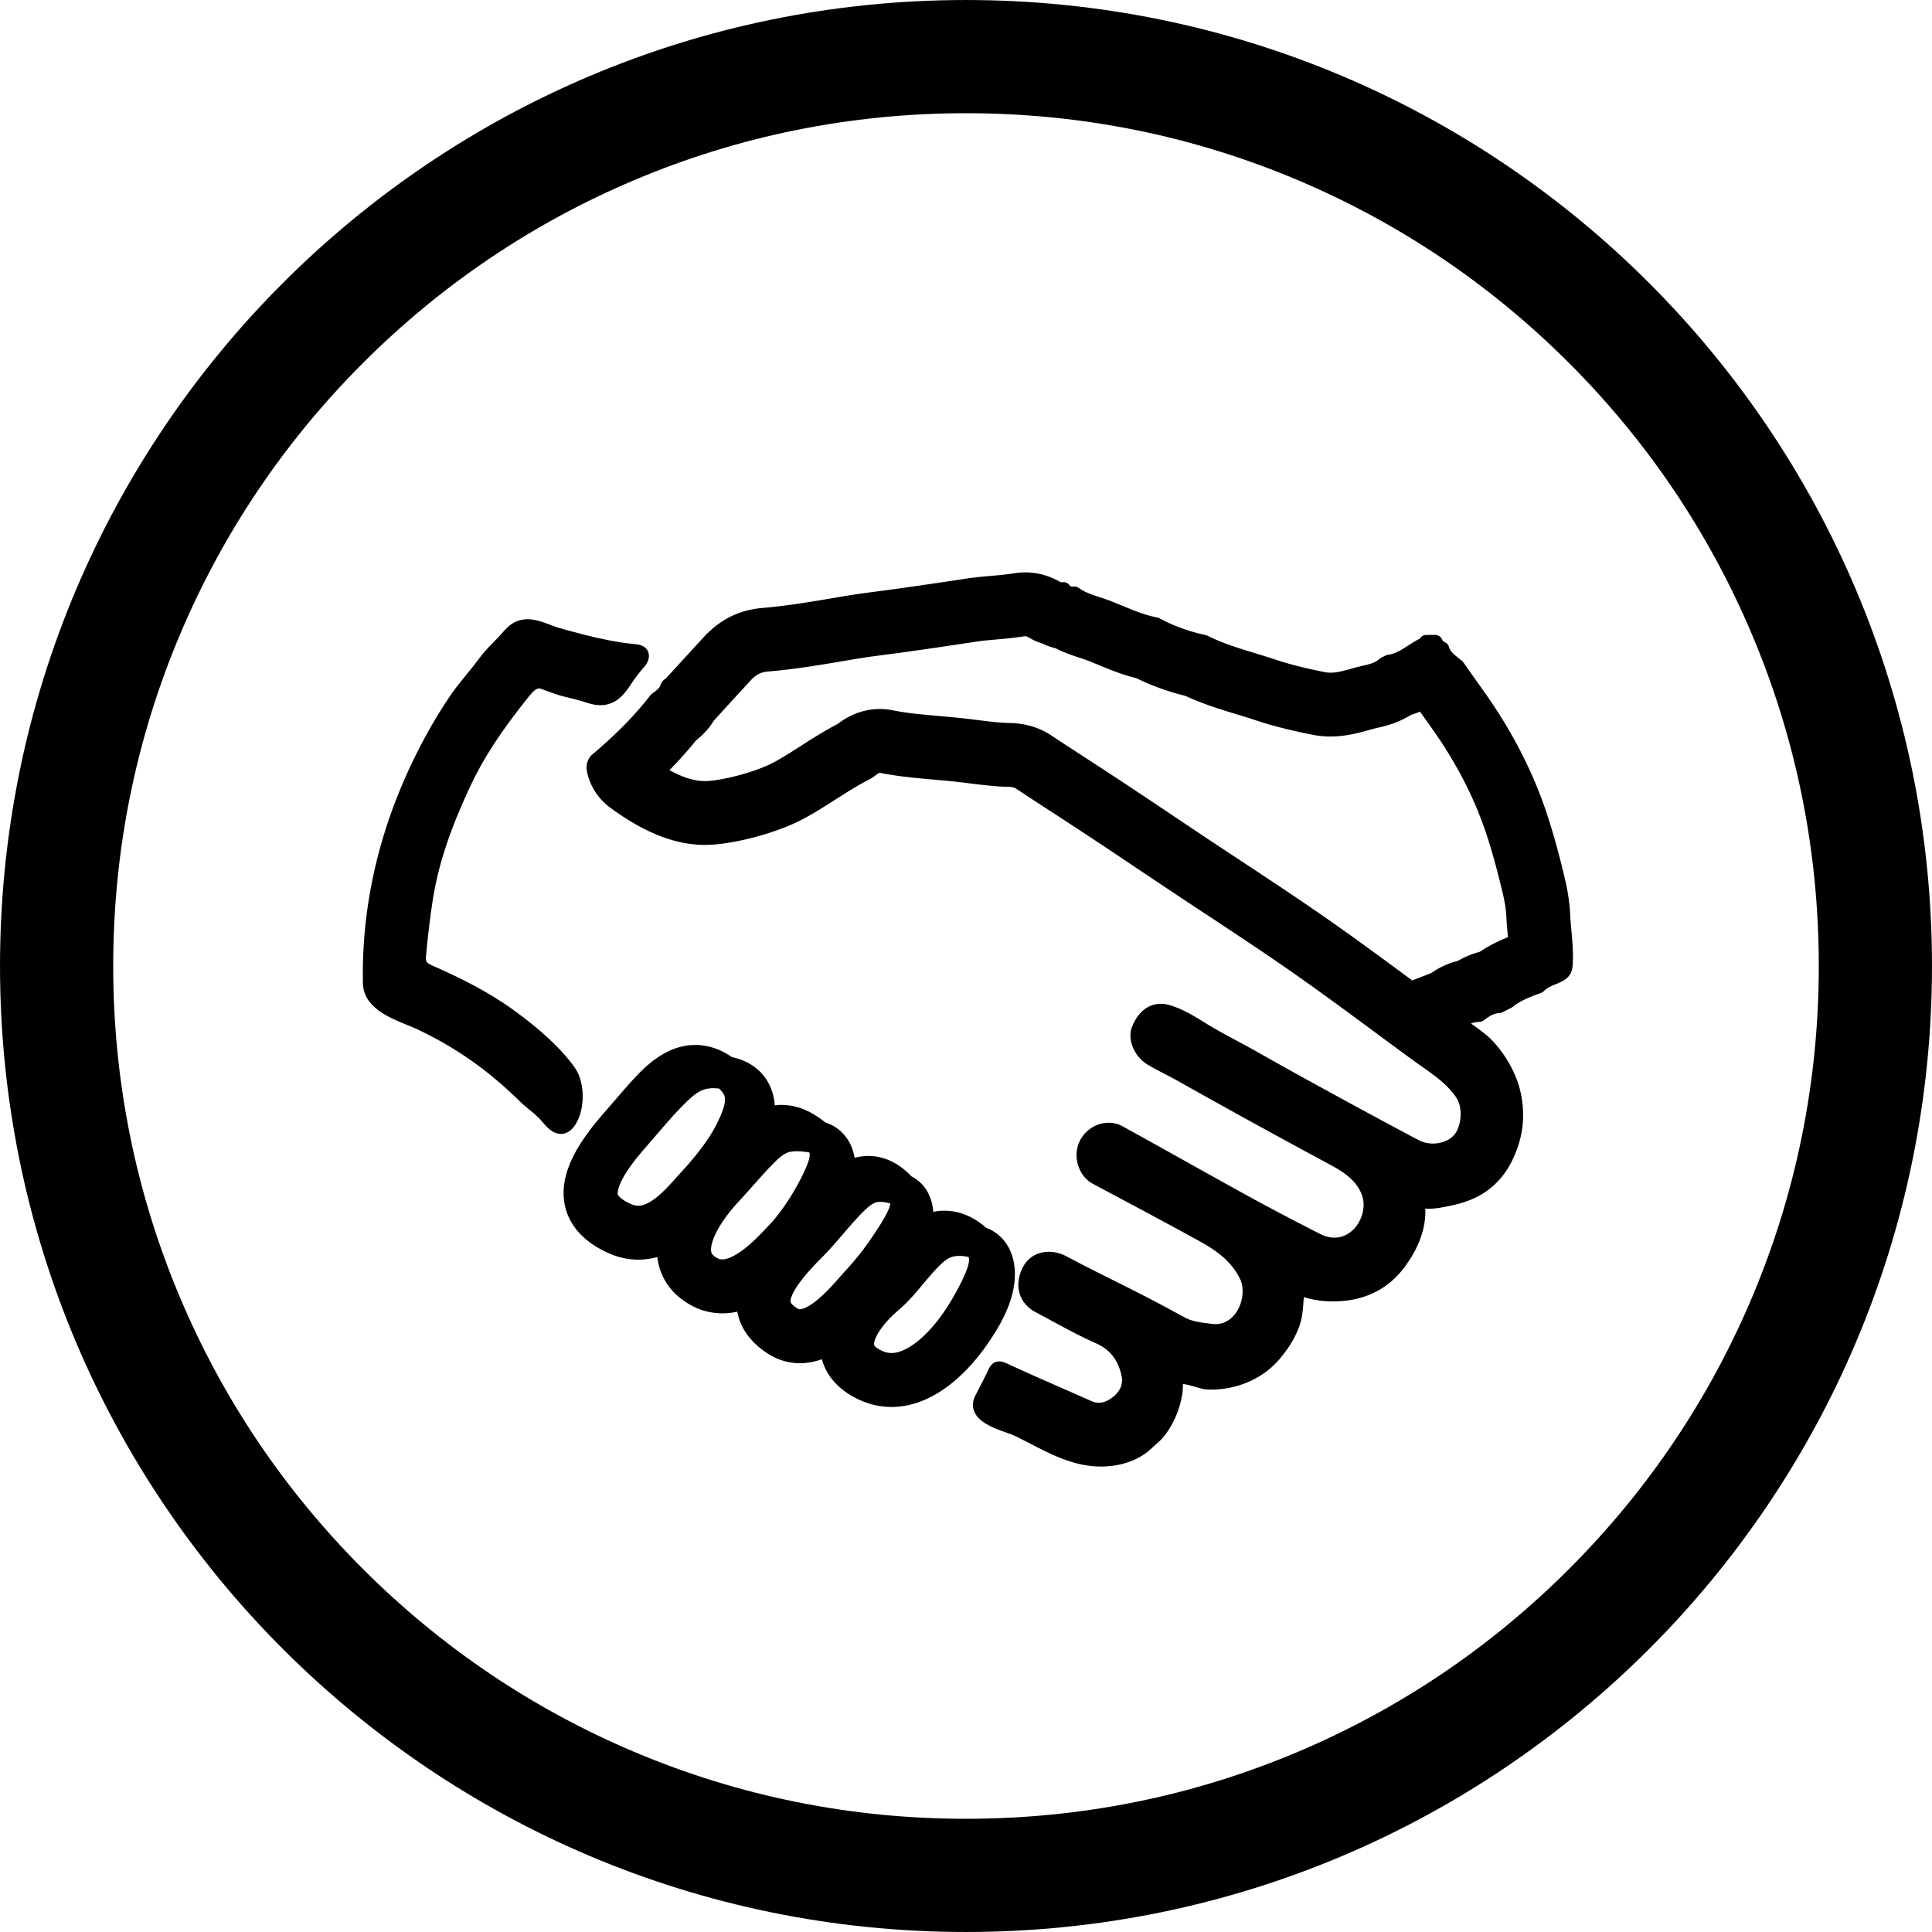
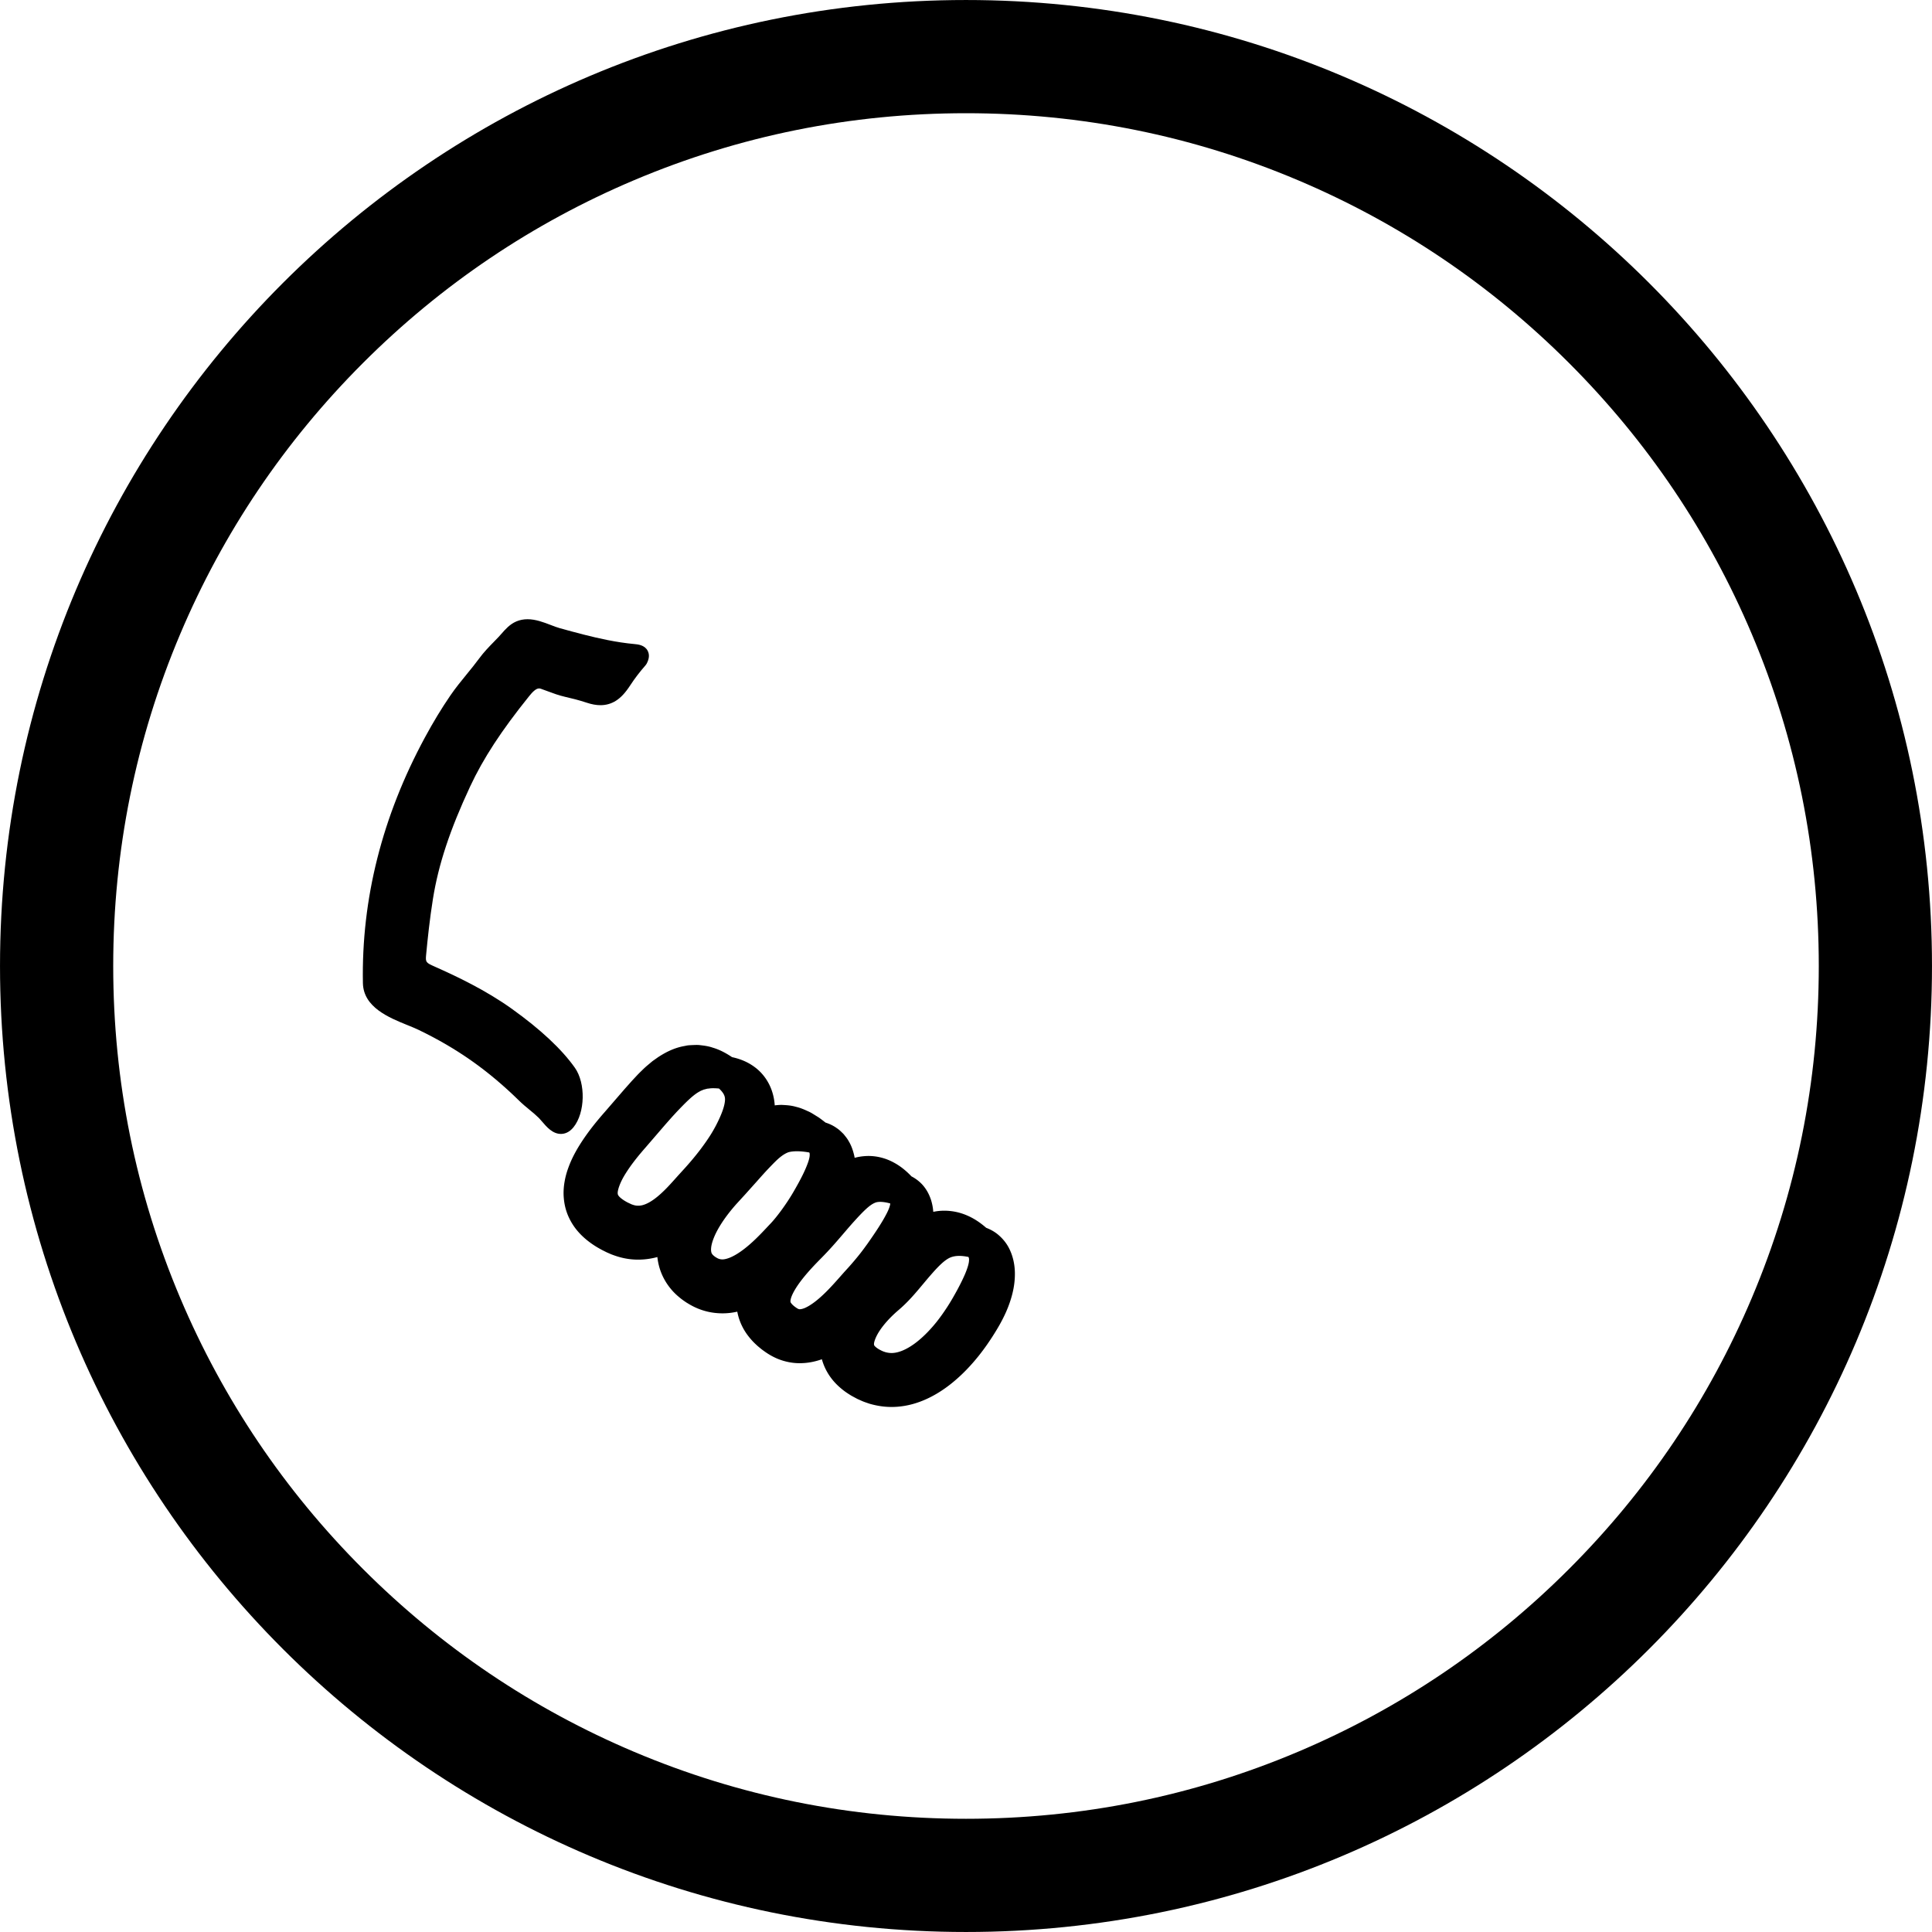
<svg xmlns="http://www.w3.org/2000/svg" height="200" width="200" data-sanitized-p-id="9741" version="1.1" viewBox="0 0 1024 1024" class="icon" data-sanitized-t="1713836157782">
  <path data-sanitized-p-id="9742" d="M512.001 60.006c61.045 0 120.232 11.943 175.919 35.496 53.814 22.762 102.159 55.36 143.688 96.889 41.529 41.531 74.128 89.875 96.891 143.692 23.554 55.684 35.495 114.873 35.495 175.917 0 61.045-11.941 120.232-35.495 175.918-22.763 53.814-55.361 102.16-96.891 143.688-41.529 41.53-89.874 74.129-143.688 96.892-55.687 23.553-114.874 35.495-175.919 35.495-61.045 0-120.233-11.942-175.917-35.495-53.817-22.763-102.161-55.361-143.691-96.892-41.529-41.528-74.128-89.874-96.89-143.688C71.949 632.232 60.007 573.046 60.007 512c0-61.045 11.942-120.234 35.496-175.917 22.762-53.817 55.361-102.161 96.89-143.691 41.53-41.53 89.874-74.128 143.691-96.89 55.684-23.553 114.872-35.496 175.917-35.496m0-60C229.234 0.006 0.007 229.233 0.007 512c0 282.764 229.227 511.994 511.994 511.994 282.765 0 511.993-229.229 511.993-511.994C1023.994 229.233 794.766 0.006 512.001 0.006z" />
  <path data-sanitized-p-id="9743" d="M303.998 597.421c6.167-7.68 6.506-23.288 0.683-31.512-6.977-9.848-18.226-20.359-33.435-31.24-13.721-9.817-29.024-17.097-40.824-22.34-4.607-2.048-4.948-2.294-4.581-6.138 0.834-8.749 1.917-19.126 3.625-29.772 2.928-18.25 9.001-36.606 19.692-59.518 6.955-14.908 16.599-29.677 31.272-47.895 1.64-2.037 3.549-4.118 5.269-4.118 0.321 0 0.659 0.063 1.031 0.191 1.202 0.417 2.375 0.856 3.541 1.292 2.869 1.073 5.836 2.18 9.124 2.934 3.414 0.782 7.457 1.766 11.567 3.134 2.672 0.889 5.063 1.321 7.31 1.321 2.984 0 5.748-0.797 8.212-2.37 2.662-1.698 5.018-4.25 7.635-8.275 2.236-3.438 4.874-6.889 8.065-10.549 0.189-0.215 0.353-0.452 0.492-0.702 1.451-2.624 1.649-4.969 0.591-6.968-1.61-3.039-5.141-3.364-7.039-3.539l-0.21-0.02c-4.438-0.418-9.046-1.108-14.087-2.111-8.349-1.66-16.721-3.925-25.277-6.294-1.437-0.397-3.045-1.016-4.75-1.672-3.734-1.434-7.967-3.061-12.302-3.061-2.138 0-4.151 0.401-5.988 1.193-3.406 1.469-5.745 4.132-7.809 6.483-0.498 0.568-0.99 1.129-1.489 1.657-0.859 0.91-1.721 1.794-2.575 2.671-2.609 2.677-5.308 5.446-7.726 8.738-2.089 2.847-4.389 5.661-6.612 8.384-2.943 3.605-5.988 7.332-8.724 11.33-4.66 6.808-9.065 14.071-13.463 22.204-22.633 41.829-33.691 85.624-32.869 130.167 0.238 12.841 13.786 18.327 23.677 22.332 2.13 0.865 4.143 1.681 5.772 2.465 20.438 9.846 36.904 21.442 53.392 37.603 1.76 1.724 3.62 3.258 5.418 4.741 1.776 1.463 3.453 2.848 4.977 4.354 0.453 0.447 1.026 1.119 1.636 1.833 2.526 2.959 5.669 6.644 10.088 6.645h0.001c1.743-0.002 4.316-0.623 6.69-3.578z" />
-   <path data-sanitized-p-id="9744" d="M832.868 493.075c-0.265-2.937-0.538-5.971-0.682-8.926-0.282-5.664-1.202-11.808-2.736-18.263-2.983-12.577-5.785-22.839-8.818-32.29-5.934-18.496-14.16-36.062-25.147-53.706-4.282-6.874-9.037-13.542-13.63-19.99a787.92 787.92 0 0 1-6.221-8.806 4.028 4.028 0 0 0-0.702-0.773 68.923 68.923 0 0 0-1.984-1.61c-2.654-2.095-4.308-3.488-4.889-5.676a4.05 4.05 0 0 0-2.367-2.699c-0.654-0.27-1.032-0.646-1.301-1.3a4.049 4.049 0 0 0-3.74-2.503h-4.664a4.046 4.046 0 0 0-3.567 2.135c-0.414 0.136-0.907 0.32-1.412 0.607-1.51 0.862-2.954 1.797-4.353 2.699-3.637 2.354-7.071 4.576-11.002 5.083-0.45 0.059-0.886 0.191-1.292 0.395l-2.336 1.168a4.018 4.018 0 0 0-0.951 0.663c-2.205 2.063-5.388 2.793-8.761 3.564-0.785 0.18-1.563 0.358-2.329 0.552-1.264 0.319-2.537 0.675-3.812 1.034-3.844 1.08-7.475 2.099-10.987 2.099-1.062 0-2.045-0.092-3.005-0.285-10.728-2.136-18.826-4.195-26.257-6.678-3.523-1.176-7.112-2.267-10.585-3.323-8.89-2.703-17.292-5.254-25.261-9.278a4.067 4.067 0 0 0-0.965-0.343c-9.124-1.983-17.163-4.903-24.575-8.927a3.964 3.964 0 0 0-1.195-0.424c-6.215-1.147-12.024-3.552-18.176-6.096-2.39-0.99-4.863-2.013-7.348-2.95-1.645-0.619-3.31-1.161-4.92-1.687-4.048-1.32-7.875-2.567-11.035-4.875a4.075 4.075 0 0 0-2.567-0.775c-0.185 0.008-0.366 0.014-0.547 0.014-1.373 0-1.551-0.269-1.723-0.528a4.043 4.043 0 0 0-3.443-1.821 13.871 13.871 0 0 0-1.308 0.075c-6.118-3.53-12.289-5.249-18.853-5.249-1.983 0-4.021 0.166-6.057 0.491-4.088 0.653-8.363 1.028-12.496 1.39-4.063 0.357-8.263 0.727-12.414 1.361-14.197 2.168-26.04 3.904-37.27 5.464-2.902 0.403-5.809 0.784-8.715 1.165-6.316 0.827-12.847 1.684-19.252 2.768l-3.971 0.674c-12.756 2.17-25.947 4.415-38.878 5.507-12.675 1.069-22.73 6.087-31.641 15.791l-1.804 1.963c-5.902 6.425-12 13.063-17.974 19.647a6.191 6.191 0 0 0-2.564 2.643 4.056 4.056 0 0 0-0.294 0.756c-0.48 1.727-1.965 2.841-4.347 4.519l-0.081 0.057a3.977 3.977 0 0 0-0.875 0.838c-8.079 10.479-18.105 20.714-30.649 31.291-1.655 1.394-4.226 4.569-2.847 10.161 1.825 7.412 6.027 13.71 12.152 18.217 18.038 13.273 34.441 19.725 50.146 19.725 0.606 0 1.21-0.01 1.821-0.028 13.029-0.421 32.418-5.317 46.106-11.641 6.997-3.234 14.139-7.8 21.049-12.215 6.016-3.846 12.237-7.823 18.253-10.844 1.286-0.646 2.322-1.436 3.236-2.132 0.904-0.688 1.756-1.339 2.239-1.339 0.069 0 0.15 0.009 0.239 0.028 9.454 1.904 19.074 2.752 28.379 3.572 3.4 0.299 6.917 0.61 10.353 0.966 2.929 0.304 5.922 0.677 8.819 1.039 5.794 0.722 11.787 1.47 17.83 1.742 0.432 0.02 0.884 0.027 1.357 0.036 1.896 0.035 3.858 0.071 5.158 0.932a1998.074 1998.074 0 0 0 17.997 11.785c3.904 2.535 8.041 5.221 13.646 8.898 13.579 8.91 22.299 14.758 31.529 20.95 6.966 4.672 14.166 9.503 24.138 16.113 4.396 2.915 8.801 5.82 13.202 8.727 15.682 10.349 31.897 21.049 47.512 31.999 14.37 10.076 28.746 20.695 42.651 30.967 4.183 3.089 8.362 6.176 12.548 9.254 2.373 1.747 4.749 3.489 7.126 5.226 1.583 1.156 3.186 2.282 4.788 3.411 6.997 4.917 13.607 9.564 18.255 16.423 3.872 5.722 2.583 15.765-1.19 19.973-2.468 2.748-6.736 4.457-11.139 4.457-2.69 0.002-5.341-0.647-7.659-1.87-12.569-6.633-26.217-13.98-42.958-23.124-15.598-8.515-28.665-15.713-41.748-23.154-3.694-2.099-7.479-4.133-11.138-6.098-6.201-3.331-12.609-6.773-18.62-10.571-5.028-3.177-11.037-6.677-17.476-8.564a16.444 16.444 0 0 0-4.608-0.685c-6.798 0-12.401 4.549-15.37 12.481-2.498 6.68 1.354 15.605 8.586 19.896 2.902 1.724 5.896 3.272 8.788 4.771 2.17 1.123 4.414 2.285 6.544 3.484a4864.842 4864.842 0 0 0 80.493 44.281c7.183 3.868 13.902 7.964 17.16 15.507 3.126 7.238-0.092 15.56-4.707 19.713-2.761 2.488-6.05 3.804-9.504 3.804-2.463 0-4.994-0.651-7.525-1.939-14.221-7.227-26.74-13.815-38.273-20.145-11.37-6.244-22.889-12.678-34.029-18.899-10.646-5.947-21.656-12.093-32.531-18.072a15.16 15.16 0 0 0-7.287-1.848c-6.28 0-12.241 3.674-15.184 9.362-4.18 8.09-0.993 18.85 6.821 23.021 3.871 2.07 7.748 4.134 11.621 6.2 14.685 7.825 29.869 15.92 44.673 24.09 9.555 5.274 16.87 10.654 21.523 19.766 2.472 4.847 1.908 11.968-1.372 17.325-1.591 2.603-5.205 6.967-11.49 6.967-0.602 0-1.22-0.04-1.839-0.12l-1.51-0.189c-4.908-0.617-9.146-1.152-13.033-3.261l-2.03-1.102c-6.394-3.469-13.005-7.059-19.61-10.438a1825.262 1825.262 0 0 0-15.323-7.724c-8.444-4.222-17.176-8.59-25.623-13.098-2.938-1.566-6.16-2.396-9.314-2.396-5.797 0-10.667 2.696-13.365 7.404-2.745 4.802-3.522 9.98-2.186 14.583 1.223 4.205 4.178 7.725 8.325 9.913 2.887 1.521 5.817 3.115 8.65 4.652 7.545 4.094 15.345 8.33 23.387 11.865 7.47 3.287 11.819 8.773 13.695 17.267 1.271 5.771-2.319 9.545-4.573 11.282-2.668 2.057-5.107 3.058-7.46 3.058-1.281 0-2.555-0.288-3.892-0.885a3419.755 3419.755 0 0 0-14.561-6.414c-9.961-4.368-20.264-8.886-30.277-13.538-1.162-0.538-2.548-1.089-4.023-1.089-3.748 0-5.232 3.189-5.869 4.553-1.496 3.213-3.176 6.451-4.803 9.582-0.694 1.341-1.392 2.681-2.077 4.025-1.802 3.534-1.308 6.465-0.575 8.301 2.427 6.085 10.874 9.075 17.044 11.258 1.587 0.562 3.086 1.091 3.974 1.51 3.067 1.443 6.171 3.044 9.169 4.59 11.339 5.846 23.064 11.891 37 11.891 0.595 0 1.192-0.011 1.798-0.033 10.248-0.383 19.274-3.92 25.413-9.961a52.52 52.52 0 0 1 2.061-1.878c1.47-1.291 2.986-2.624 4.41-4.455 4.958-6.383 8.349-14.489 9.55-22.828 0.106-0.732 0.129-1.525 0.155-2.364 0.019-0.575 0.046-1.483 0.125-2.163 1.723 0.065 4.454 0.866 6.663 1.514 2.351 0.69 4.377 1.285 6.051 1.359 0.715 0.031 1.437 0.047 2.152 0.047 13.794 0 27.089-5.752 35.573-15.385 5.028-5.713 8.597-11.405 10.902-17.403 1.854-4.818 2.189-9.539 2.517-14.107 0.052-0.722 0.103-1.433 0.158-2.136 5.744 1.801 11.746 2.518 18.387 2.208 15.162-0.709 27.176-7.122 35.697-19.062 7.269-10.172 10.65-20.022 10.32-30.079 0.666 0.059 1.348 0.089 2.054 0.089h0.001c3.076 0 5.989-0.552 8.803-1.085l0.387-0.072c4.616-0.872 8.621-1.978 12.242-3.38a41.47 41.47 0 0 0 6.799-3.356c6.662-4.111 12.061-10.134 15.613-17.419 3.257-6.684 5.178-13.236 5.71-19.473 0.746-8.715-0.517-17.357-3.647-24.995a63.318 63.318 0 0 0-11.448-18.257c-3.181-3.553-6.762-6.136-10.222-8.636-0.698-0.507-1.387-1.003-2.059-1.498 1.16-0.481 2.607-0.747 4.503-0.856a4.044 4.044 0 0 0 2.213-0.813c3.124-2.365 5.466-3.753 8.187-3.845a4.107 4.107 0 0 0 1.669-0.422l4.664-2.33c0.265-0.134 0.515-0.297 0.747-0.482 4.24-3.451 9.421-5.374 14.908-7.409l0.267-0.097a4.04 4.04 0 0 0 1.529-1.013c1.52-1.604 3.797-2.56 6.21-3.57 0.914-0.385 1.859-0.779 2.796-1.224 4.853-2.297 5.993-5.471 6.211-9.525 0.328-6.082-0.206-12.048-0.725-17.819z m-459.275-79.089c-5.499 0-11.673-1.904-18.769-5.803 5.138-5.213 9.783-10.4 14.102-15.753 3.947-3.163 7.052-6.615 9.471-10.533a4243.442 4243.442 0 0 1 17.485-19.108l1.761-1.917c3.094-3.37 5.51-4.623 9.571-4.964 14.373-1.213 28.282-3.581 41.732-5.871l3.917-0.667c5.787-0.978 11.726-1.757 18.013-2.58l0.244-0.032c2.849-0.374 5.788-0.758 8.723-1.167 11.353-1.577 23.34-3.335 37.727-5.531 3.071-0.468 6.552-0.774 10.259-1.102 4.714-0.414 9.587-0.841 14.875-1.685a4.7 4.7 0 0 1 0.725-0.067c0.223 0 0.735 0 2.101 0.814a31.446 31.446 0 0 0 7.073 3.1 35.597 35.597 0 0 0 6.896 2.491c4.833 2.451 9.303 3.909 12.918 5.088 1.237 0.404 2.52 0.82 3.474 1.181 2.021 0.762 4.218 1.671 6.345 2.551 5.876 2.434 12.524 5.183 20.188 7.073 8 3.944 16.702 7.083 25.878 9.334 9.443 4.374 18.87 7.238 27.201 9.768l0.128 0.039c3.36 1.022 6.532 1.987 9.579 3.004 8.83 2.951 18.193 5.347 30.361 7.769 3.116 0.622 6.351 0.937 9.615 0.937 8.171 0 15.083-1.941 20.181-3.374 1.053-0.293 2.042-0.572 2.888-0.787 0.486-0.122 0.982-0.234 1.479-0.347l0.129-0.029c4.146-0.949 11.02-2.523 17.927-6.893a50.428 50.428 0 0 0 4.85-1.739l1.666 2.338c4.491 6.299 8.73 12.25 12.47 18.251 9.499 15.254 16.583 30.352 21.649 46.155 2.762 8.602 5.341 18.062 8.118 29.771 1.057 4.451 1.685 8.528 1.86 12.115 0.181 3.66 0.485 7.026 0.778 10.278l0.056 0.642c-4.331 1.74-9.609 4.145-14.847 7.721-3.984 1.021-7.904 2.641-11.675 4.823-5.184 1.308-9.903 3.465-14.043 6.422l-10.146 3.953c-13.856-10.233-28.177-20.802-42.648-30.954-16.008-11.225-32.429-22.06-48.308-32.54l-0.349-0.229a7068.132 7068.132 0 0 1-12.79-8.454c-9.609-6.37-16.612-11.067-23.386-15.609l-0.569-0.381c-9.308-6.244-18.1-12.142-31.844-21.159-5.592-3.671-9.679-6.324-13.616-8.88l-0.157-0.1c-5.226-3.393-10.163-6.598-17.749-11.624-9.507-6.298-19.11-6.475-23.202-6.551l-0.477-0.009c-4.702-0.211-9.779-0.843-15.152-1.514-3.057-0.381-6.218-0.777-9.523-1.118-3.729-0.388-7.522-0.721-10.869-1.017-8.77-0.771-17.053-1.502-24.656-3.035a35.048 35.048 0 0 0-6.933-0.695c-11.479 0-19.345 5.689-22.232 7.874-6.971 3.621-13.44 7.756-19.714 11.766-6.227 3.981-12.108 7.741-17.02 10.01-9.263 4.281-24.688 8.27-33.005 8.539-0.246 0.006-0.489 0.011-0.734 0.011z" />
  <path data-sanitized-p-id="9745" d="M526.184 708.148a120.63 120.63 0 0 0 3.581-5.914c2.54-4.503 4.429-8.728 5.767-12.896 1.523-4.684 2.3-9.062 2.373-13.364 0.131-5.536-1.073-10.759-3.48-15.109-1.429-2.573-3.48-4.957-5.975-6.931-1.679-1.292-3.567-2.335-5.753-3.176-3.227-2.816-6.335-4.852-9.733-6.372-3.994-1.786-8.196-2.69-12.489-2.69-0.931 0-1.844 0.042-2.84 0.136-0.989 0.104-1.982 0.261-2.977 0.465a28.176 28.176 0 0 0-1.184-6.282c-1.042-3.174-2.589-5.905-4.621-8.143a20.87 20.87 0 0 0-5.761-4.372c-2.984-3.146-5.943-5.471-9.248-7.268-4.198-2.317-8.87-3.541-13.509-3.541-0.783 0-1.592 0.037-2.293 0.1a28.405 28.405 0 0 0-5.06 0.877 41.262 41.262 0 0 0-0.131-0.756 7.99 7.99 0 0 0-0.096-0.445c-0.54-2.247-1.303-4.895-2.866-7.517-0.678-1.26-1.462-2.233-1.985-2.882l-0.059-0.076c-0.086-0.107-0.171-0.21-0.257-0.327a8.701 8.701 0 0 0-1.076-1.179c-0.118-0.109-0.231-0.221-0.361-0.348-0.602-0.588-1.503-1.471-2.752-2.282-2.078-1.495-4.245-2.354-5.896-2.888a88.386 88.386 0 0 0-3.312-2.52 7.73 7.73 0 0 0-0.439-0.289l-2.635-1.635c-0.737-0.455-1.745-1.073-3.011-1.602l-0.196-0.089c-1.611-0.731-3.607-1.638-6.02-2.192-2.57-0.754-4.965-0.882-7.065-0.994l-0.273-0.016a7.217 7.217 0 0 0-0.658-0.008c-1.08 0.023-2.171 0.109-3.268 0.255a29.556 29.556 0 0 0-1.155-6.583c-1.634-5.609-5.06-10.526-9.622-13.828-3.377-2.483-7.256-4.174-11.833-5.153-2.815-1.869-6.184-3.843-10.167-5.01-2.317-0.812-4.511-1.078-6.279-1.293l-0.616-0.074a9.307 9.307 0 0 0-0.537-0.054c-0.983-0.063-1.967-0.037-2.977 0.013-0.215 0.012-0.43 0.019-0.706 0.027l-0.113 0.006-0.27 0.013c-0.516 0.025-1.037 0.055-1.568 0.106a8.59 8.59 0 0 0-0.846 0.129l-1.274 0.256c-4.532 0.804-8.915 2.662-13.804 5.857a6.18 6.18 0 0 0-0.255 0.175l-2.459 1.739a8.9 8.9 0 0 0-0.574 0.441l-2.285 1.916c-1.111 0.912-2.048 1.816-2.912 2.66l-0.608 0.596a61.022 61.022 0 0 0-1.992 2.001l-2.789 2.99-3.917 4.396-10.477 12.111c-3.868 4.411-8.872 10.372-13.278 17.405-2.71 4.351-4.633 8.205-6.039 12.093-0.932 2.512-1.617 5.041-2.031 7.493-0.523 2.968-0.667 5.867-0.43 8.593 0.249 3.063 0.914 5.988 1.985 8.718a32.082 32.082 0 0 0 3.93 7.087c3.01 4.044 6.289 6.62 8.494 8.206 2.302 1.659 4.229 2.712 5.505 3.411l0.257 0.14c0.023 0.016 0.093 0.052 0.116 0.064l1.862 0.933c0.144 0.076 0.515 0.267 1.149 0.54l1.778 0.773c0.144 0.059 0.348 0.14 0.445 0.174 1.761 0.65 4.707 1.741 8.621 2.306 1.695 0.251 3.465 0.38 5.261 0.38 2.932 0 5.868-0.338 8.744-1.008 0.48-0.116 0.964-0.239 1.45-0.374a33.524 33.524 0 0 0 1.346 6.373c1.531 4.771 3.991 8.341 5.762 10.468 2.027 2.477 3.975 4.056 5.14 5.003l0.167 0.136c0.091 0.076 0.179 0.146 0.227 0.177a37.764 37.764 0 0 0 2.072 1.489l0.385 0.265c0.156 0.108 0.316 0.21 0.468 0.302l1.62 0.973c2.672 1.537 5.327 2.655 8.072 3.406 2.879 0.822 6.079 1.255 9.256 1.255 1.327 0 2.674-0.076 4.038-0.229a40.239 40.239 0 0 0 3.803-0.655c0.058 0.301 0.122 0.6 0.189 0.89 1.078 4.972 3.286 8.774 4.963 11.11 1.849 2.541 3.56 4.286 4.681 5.308 0.954 0.907 1.625 1.458 1.881 1.657l0.554 0.454c0.329 0.271 0.88 0.726 1.55 1.194 1.175 0.855 3.62 2.638 7.115 4.166 2.679 1.156 6.96 2.533 12.146 2.533 0.518 0 1.04-0.016 1.411-0.036 3.396-0.132 6.915-0.834 10.354-2.057 0.647 2.35 1.59 4.63 2.801 6.751 1.741 3.063 3.975 5.766 6.816 8.237 2.193 1.929 4.088 3.118 4.956 3.665 0.471 0.307 1.157 0.732 1.768 1.051l2.136 1.149c0.199 0.108 0.401 0.208 0.612 0.302l2.298 1.019c0.936 0.403 1.885 0.724 2.734 1.009l0.099 0.033 0.812 0.277c0.158 0.057 0.316 0.104 0.497 0.156 3.647 1.025 7.098 1.558 10.517 1.625 0.313 0.009 0.627 0.013 0.945 0.013 3.871 0 7.961-0.599 11.811-1.731 9.098-2.623 16.651-7.956 21.371-11.96 4.528-3.807 8.776-8.211 13.004-13.488 3.366-4.258 5.494-7.457 7.397-10.391z m-59.92-2.892c2.531-3.821 5.824-7.144 8.17-9.287 0.542-0.503 1.059-0.948 1.639-1.451 0.545-0.472 1.119-0.967 1.766-1.551a77.558 77.558 0 0 0 3.765-3.669c2.077-2.168 3.711-4.069 5.352-5.999 0.945-1.122 1.789-2.129 2.546-3.033l0.091-0.109c1.364-1.628 2.442-2.914 3.294-3.886 4.343-5.01 7.664-8.395 10.774-9.759 1.407-0.571 2.937-0.85 4.674-0.86h0.09c1.43 0 3.07 0.19 4.891 0.563 0.228 0.531 0.282 0.854 0.289 0.969 0.081 1.277-0.176 2.726-0.834 4.713-0.677 2.067-1.639 4.346-3.03 7.181-1.33 2.732-2.92 5.69-4.87 9.062a106.853 106.853 0 0 1-2.778 4.535c-1.469 2.241-3.246 4.896-5.75 8.048-3 3.721-6.061 6.902-9.12 9.47-3.624 3.091-7.564 5.398-10.848 6.336-1.332 0.394-2.617 0.595-3.771 0.595l-0.31-0.004c-0.903-0.016-1.85-0.154-2.964-0.438-0.259-0.092-0.51-0.175-0.755-0.256l-0.17-0.055c-0.076-0.023-0.15-0.049-0.192-0.063l-0.94-0.409-1.443-0.754c-0.02-0.011-0.036-0.023-0.049-0.028l-0.027-0.019-0.077-0.051a7.737 7.737 0 0 1-0.117-0.076c-0.536-0.337-0.958-0.625-1.453-1.066-0.843-0.724-0.852-1.085-0.857-1.293l-0.01-0.232c-0.055-0.996 0.845-3.86 3.024-7.124z m-47.139-16.755c0.594-2.495 2.758-6.262 5.944-10.339 3.24-4.161 6.99-8.067 10.233-11.34 4.445-4.496 7.74-8.327 10.384-11.403l1.104-1.282c3.005-3.513 4.714-5.476 5.91-6.784 4.827-5.337 8.172-8.653 10.928-9.796 0.086-0.033 0.172-0.072 0.259-0.11 0.459-0.198 1.289-0.43 2.65-0.43 1.523 0 3.336 0.291 5.317 0.85a6.893 6.893 0 0 1-0.024 0.317c-0.222 1.349-0.78 2.84-1.851 4.949-2.45 4.77-5.833 9.848-10.12 15.961l-0.666 0.916c-1.623 2.248-4.073 5.646-9.162 11.386l-2.566 2.82-2.757 3.115c-1.559 1.768-3.629 4.086-5.806 6.324-5.596 5.757-9.435 8.233-11.711 9.319-1.151 0.566-2.302 0.911-3.232 0.951l-0.116 0.004c-0.148 0-0.343-0.016-0.793-0.193-0.466-0.218-0.878-0.493-1.582-1.003l-0.208-0.148a1.307 1.307 0 0 0-0.093-0.077l-0.535-0.434a7.063 7.063 0 0 1-0.27-0.248 13.004 13.004 0 0 0-0.316-0.295c-0.002-0.001-0.333-0.306-0.773-0.902-0.245-0.346-0.497-0.698-0.148-2.128z m-39.638-91.99l-0.235 0.438c-1.227 2.276-3.08 5.715-7.957 12.198a142.16 142.16 0 0 1-5.076 6.303 176.952 176.952 0 0 1-3.138 3.582l-3.791 4.159-0.611 0.685c-2.272 2.546-4.417 4.952-6.604 7.09-2.476 2.424-4.646 4.222-6.67 5.519-1.712 1.124-3.5 1.944-4.982 2.305-1.17 0.269-2.267 0.331-3.354 0.18-0.811-0.111-1.614-0.391-2.363-0.659l-2.177-1.027-0.08-0.043c-0.75-0.419-1.601-0.891-2.489-1.539-1.271-0.908-1.863-1.588-2.074-1.875-0.399-0.555-0.449-0.84-0.469-1.148l-0.016-0.187c-0.124-1.334 0.925-5.399 4.285-10.657 3.312-5.28 7.383-10.114 10.58-13.762l10.422-12.091 3.454-3.908 2.458-2.676c4.986-5.239 8.787-9.087 12.279-10.933 0.09-0.049 0.18-0.096 0.237-0.13l0.349-0.2 0.229-0.089c0.361-0.136 0.723-0.287 1.05-0.427l0.196-0.084a0.23 0.23 0 0 1 0.037-0.016c0.284-0.072 0.569-0.147 0.859-0.221 0.417-0.112 1.046-0.278 1.263-0.297 0.314-0.015 0.628-0.05 0.911-0.095 1.094-0.173 2.841-0.162 5.083 0.035 1.361 1.251 2.078 2.271 2.45 2.951 0.525 0.953 0.751 1.875 0.732 2.927-0.101 3.18-1.625 7.533-4.788 13.692z m-2.57 64.869c0.25-2.879 1.917-7.101 4.462-11.315 2.274-3.792 5.262-7.783 8.834-11.813l4.714-5.153 6.161-6.872c2.8-3.165 4.692-5.256 5.95-6.578l0.228-0.238c2.485-2.597 4.632-4.839 6.424-6.227 1.499-1.179 2.793-1.943 4.176-2.464 2.645-0.736 6.459-0.697 11.046 0.117 0.175 0.3 0.205 0.463 0.206 0.463 0.006 0.103 0.013 0.21 0.023 0.335 0.095 1.053-0.151 2.378-0.787 4.267-1.469 4.243-3.875 9.1-8.039 16.23-0.535 0.909-1.412 2.373-2.831 4.532-1.546 2.326-3.328 4.919-5.879 8.126a72.553 72.553 0 0 1-2.034 2.441c-0.331 0.38-0.666 0.744-0.996 1.099l-1.542 1.636c-1.862 1.989-3.973 4.24-6.221 6.417-4.708 4.584-9.123 7.921-12.811 9.674-2.044 1.002-3.627 1.315-4.31 1.406-0.856 0.092-1.588 0.051-2.325-0.154a5.71 5.71 0 0 1-1.336-0.559l-0.724-0.432-0.081-0.054a1.16 1.16 0 0 0-0.085-0.058l-0.09-0.062a7.316 7.316 0 0 1-0.361-0.257l-0.109-0.092c-0.365-0.304-0.68-0.564-0.894-0.832-0.377-0.462-0.537-0.809-0.583-0.95-0.227-0.749-0.29-1.594-0.186-2.633z m-55.868-2.4z" />
</svg>